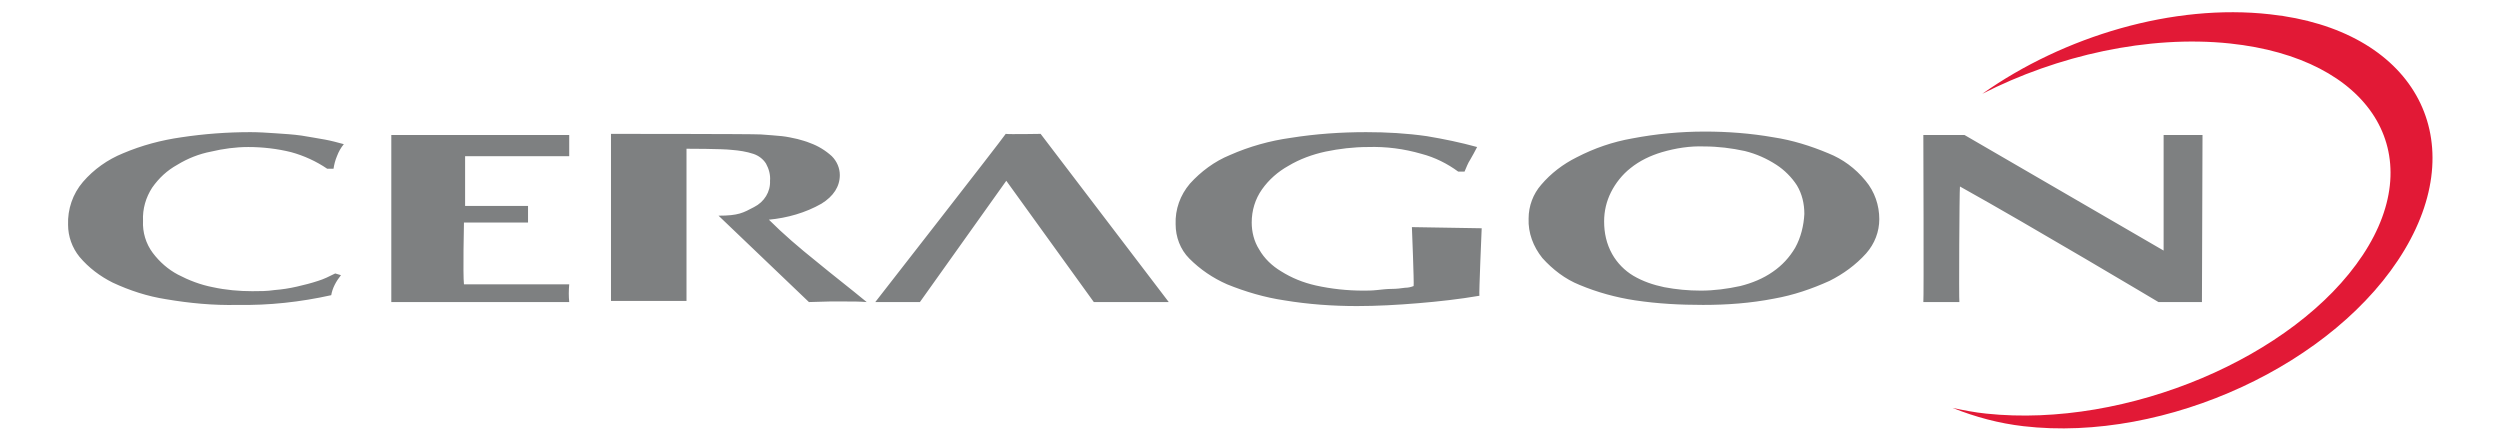
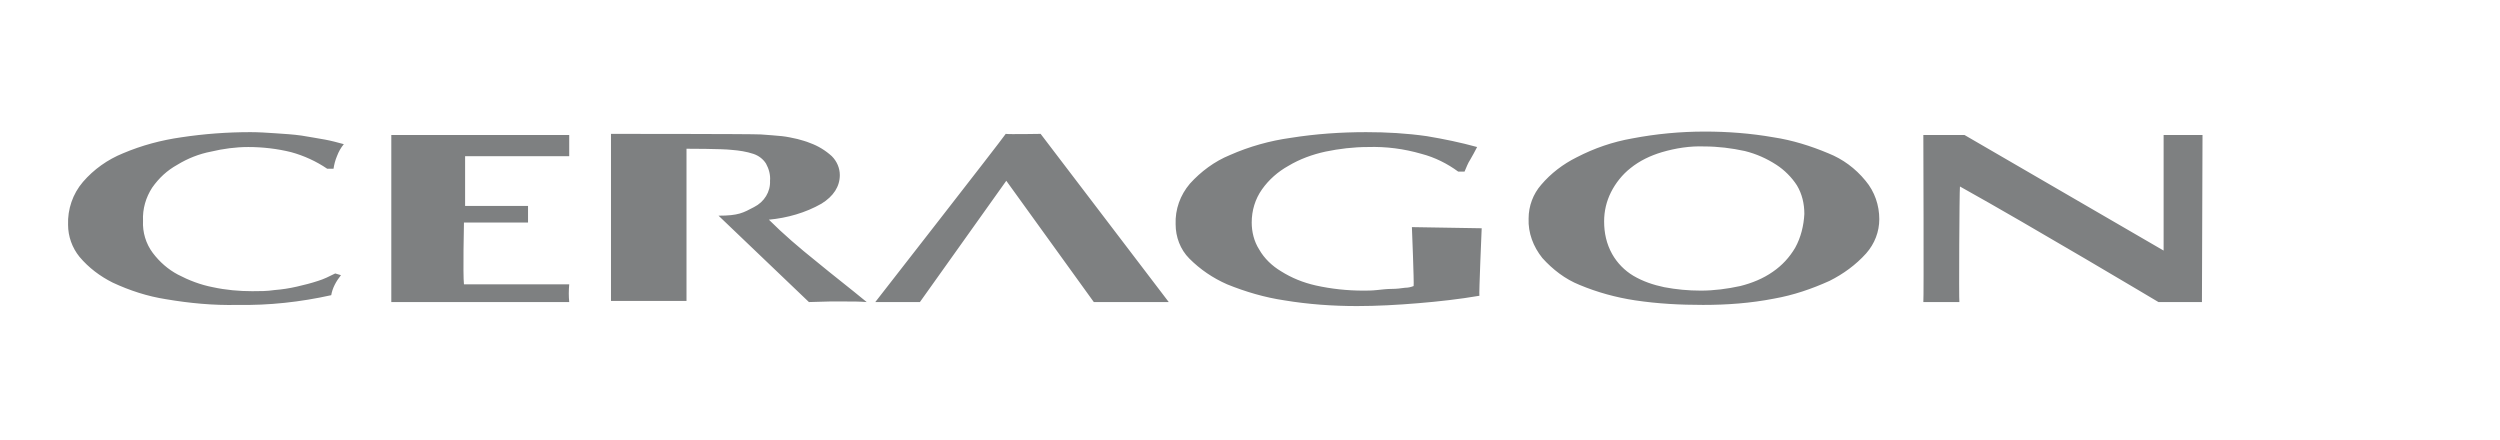
<svg xmlns="http://www.w3.org/2000/svg" version="1.1" id="Layer_1" x="0px" y="0px" viewBox="0 0 437 76.9" style="enable-background:new 0 0 437 76.9;" xml:space="preserve">
  <style type="text/css">
	.st0{fill:#E21936;}
	.st1{fill:#7E8081;}
</style>
  <title>logo</title>
-   <path class="st0" d="M396.8,2.5c-16.9-1.9-36,3.8-50.3,13.9c13.1-6.7,29-10.3,43.3-8.8c24.6,2.6,35,19.2,23.2,37  s-41.2,30.3-65.8,27.7c-2-0.2-4-0.6-5.9-1c4,1.6,8.1,2.7,12.4,3.2c24.9,2.9,54.7-10.9,66.6-30.8S421.7,5.2,396.8,2.5" />
  <path class="st1" d="M134.4,38.4c3.2-0.3,6.4-1.2,9.2-2.8c2.1-1.3,3.2-3,3.2-5c0-1.2-0.5-2.4-1.4-3.3c-1.1-1-2.4-1.8-3.8-2.3  c-0.7-0.3-1.5-0.5-2.2-0.7c-0.9-0.2-1.8-0.4-2.7-0.5c-1-0.1-2.3-0.2-3.7-0.3s-26.2-0.1-26.2-0.1v29.2h13.2V26c0,0,6.3,0,7.9,0.2  c1.3,0.1,2.6,0.3,3.8,0.7c0.9,0.3,1.7,0.9,2.2,1.7c0.5,0.9,0.8,2,0.7,3c0.1,1.9-1,3.7-2.8,4.6c-1.9,1-2.7,1.5-6.2,1.5l15.8,15.1  c1.2,0,2.4-0.1,3.6-0.1h2.9c1.2,0,2.4,0,3.6,0.1c-2.9-2.4-5.9-4.7-8.8-7.1C139.7,43.3,136.9,40.9,134.4,38.4 M31,28.8  c1.8-1.1,3.8-1.9,5.9-2.3c2.1-0.5,4.3-0.8,6.5-0.8c2.5,0,5.1,0.3,7.5,0.9c2.2,0.6,4.4,1.6,6.3,2.9h1.1c0.1-0.7,0.3-1.5,0.6-2.2  c0.3-0.8,0.7-1.5,1.2-2.1c-1.1-0.3-2.2-0.6-3.3-0.8c-1.3-0.2-2.7-0.5-4.1-0.7s-3-0.3-4.5-0.4s-3-0.2-4.4-0.2  c-4.1,0-8.1,0.3-12.1,0.9c-3.5,0.5-6.9,1.4-10.2,2.8c-2.7,1.1-5.1,2.8-7,5c-1.8,2.1-2.7,4.8-2.6,7.5c0,2,0.7,4,2,5.6  c1.6,1.9,3.6,3.4,5.8,4.5c3,1.4,6.1,2.4,9.3,2.9c4.1,0.7,8.3,1.1,12.5,1c5.5,0.1,11-0.5,16.4-1.7c0.1-0.6,0.3-1.2,0.6-1.8  c0.3-0.6,0.7-1.2,1.1-1.7l-1-0.3c-1,0.5-2,1-3,1.3c-1.2,0.4-2.4,0.7-3.7,1c-1.3,0.3-2.6,0.5-3.9,0.6c-1.3,0.2-2.6,0.2-3.9,0.2  c-2.3,0-4.6-0.2-6.9-0.7C35.1,49.8,33,49,31.1,48c-1.7-0.9-3.2-2.2-4.4-3.8c-1.2-1.6-1.8-3.6-1.7-5.6c-0.1-2.1,0.5-4.1,1.6-5.8  C27.8,31.1,29.2,29.8,31,28.8 M181.9,23.4c0,0-5.6,0.1-6.1,0C174.7,25,153.6,52,153,52.8c0.7,0,7.8,0,7.8,0l15.1-21.2l15.3,21.2  h13.1L181.9,23.4z M68.4,23.6v29.2c0,0,29.6,0,31.1,0c-0.1-1-0.1-2,0-3.1H81.1c-0.2-1.7,0-10.8,0-10.8h11.2V36H81.3v-8.7h18.2v-3.7  L68.4,23.6z M378.2,23.6v20.2l-34.8-20.2h-7.2c0,0,0.1,29,0,29.2c1.2,0,5.6,0,6.3,0c-0.1-0.3,0-19.4,0.1-20.2  c12.4,6.9,34.7,20.2,34.7,20.2h7.6l0.1-29.2L378.2,23.6z M319.6,26.8c-3.1-1.3-6.3-2.3-9.6-2.8c-4-0.7-8-1-12-1  c-4.3,0-8.5,0.4-12.7,1.2c-3.4,0.6-6.6,1.7-9.7,3.3c-2.4,1.2-4.5,2.8-6.2,4.8c-1.4,1.6-2.2,3.7-2.2,5.9c-0.1,2.5,0.8,4.9,2.4,6.9  c1.8,2,4,3.7,6.5,4.7c3.1,1.3,6.4,2.2,9.7,2.7c4,0.6,7.9,0.8,11.9,0.8c4.2,0,8.3-0.3,12.4-1.1c3.4-0.6,6.6-1.7,9.7-3.1  c2.4-1.2,4.6-2.8,6.4-4.8c1.5-1.7,2.3-3.8,2.3-6c0-2.4-0.8-4.8-2.4-6.7C324.3,29.4,322.1,27.8,319.6,26.8 M313.8,43.3  c-1,1.7-2.3,3.1-3.9,4.2c-1.7,1.2-3.7,2-5.7,2.5c-2.3,0.5-4.6,0.8-6.9,0.8c-2.2,0-4.3-0.2-6.4-0.6c-1.9-0.4-3.7-1-5.4-2  c-1.5-0.9-2.8-2.2-3.7-3.8c-1-1.8-1.4-3.7-1.4-5.7c0-1.8,0.4-3.5,1.2-5.1c0.8-1.6,2-3.1,3.4-4.2c1.6-1.3,3.5-2.2,5.5-2.8  c2.4-0.7,4.9-1.1,7.4-1c2.4,0,4.8,0.3,7.1,0.8c2,0.5,3.8,1.3,5.5,2.4c1.4,0.9,2.7,2.2,3.6,3.6c0.9,1.5,1.3,3.2,1.3,5  C315.3,39.4,314.8,41.5,313.8,43.3 M246.8,39.7c0,0,0.4,9.9,0.3,10.3c-0.5,0.2-1,0.3-1.5,0.3c-0.7,0.1-1.5,0.2-2.3,0.2  s-1.7,0.1-2.6,0.2s-1.7,0.1-2.4,0.1c-2.8,0-5.6-0.3-8.3-0.9c-2.2-0.5-4.2-1.3-6.1-2.5c-1.5-0.9-2.9-2.2-3.8-3.8  c-0.9-1.4-1.3-3.1-1.3-4.7c0-2.1,0.6-4.1,1.8-5.8c1.2-1.7,2.8-3.1,4.6-4.1c2-1.2,4.2-2,6.5-2.5c2.4-0.5,4.9-0.8,7.4-0.8  c3.2-0.1,6.3,0.3,9.4,1.2c2.3,0.6,4.5,1.7,6.4,3.1h1.1c0.3-0.7,0.6-1.5,1-2.1c0.4-0.7,0.8-1.4,1.2-2.2c-2.9-0.8-5.8-1.4-8.8-1.9  c-3.5-0.5-7-0.7-10.6-0.7c-4.4,0-8.8,0.3-13.2,1c-3.6,0.5-7.2,1.5-10.6,3c-2.7,1.1-5.1,2.9-7,5c-1.7,2-2.6,4.5-2.5,7.1  c0,2.2,0.8,4.4,2.4,6c1.9,1.9,4.1,3.4,6.6,4.5c3.2,1.3,6.6,2.3,10,2.8c4.2,0.7,8.5,1,12.7,1c3.5,0,7.1-0.2,10.7-0.5  s7.2-0.7,10.7-1.3c-0.1-0.2,0.4-11.8,0.4-11.8L246.8,39.7z" />
</svg>